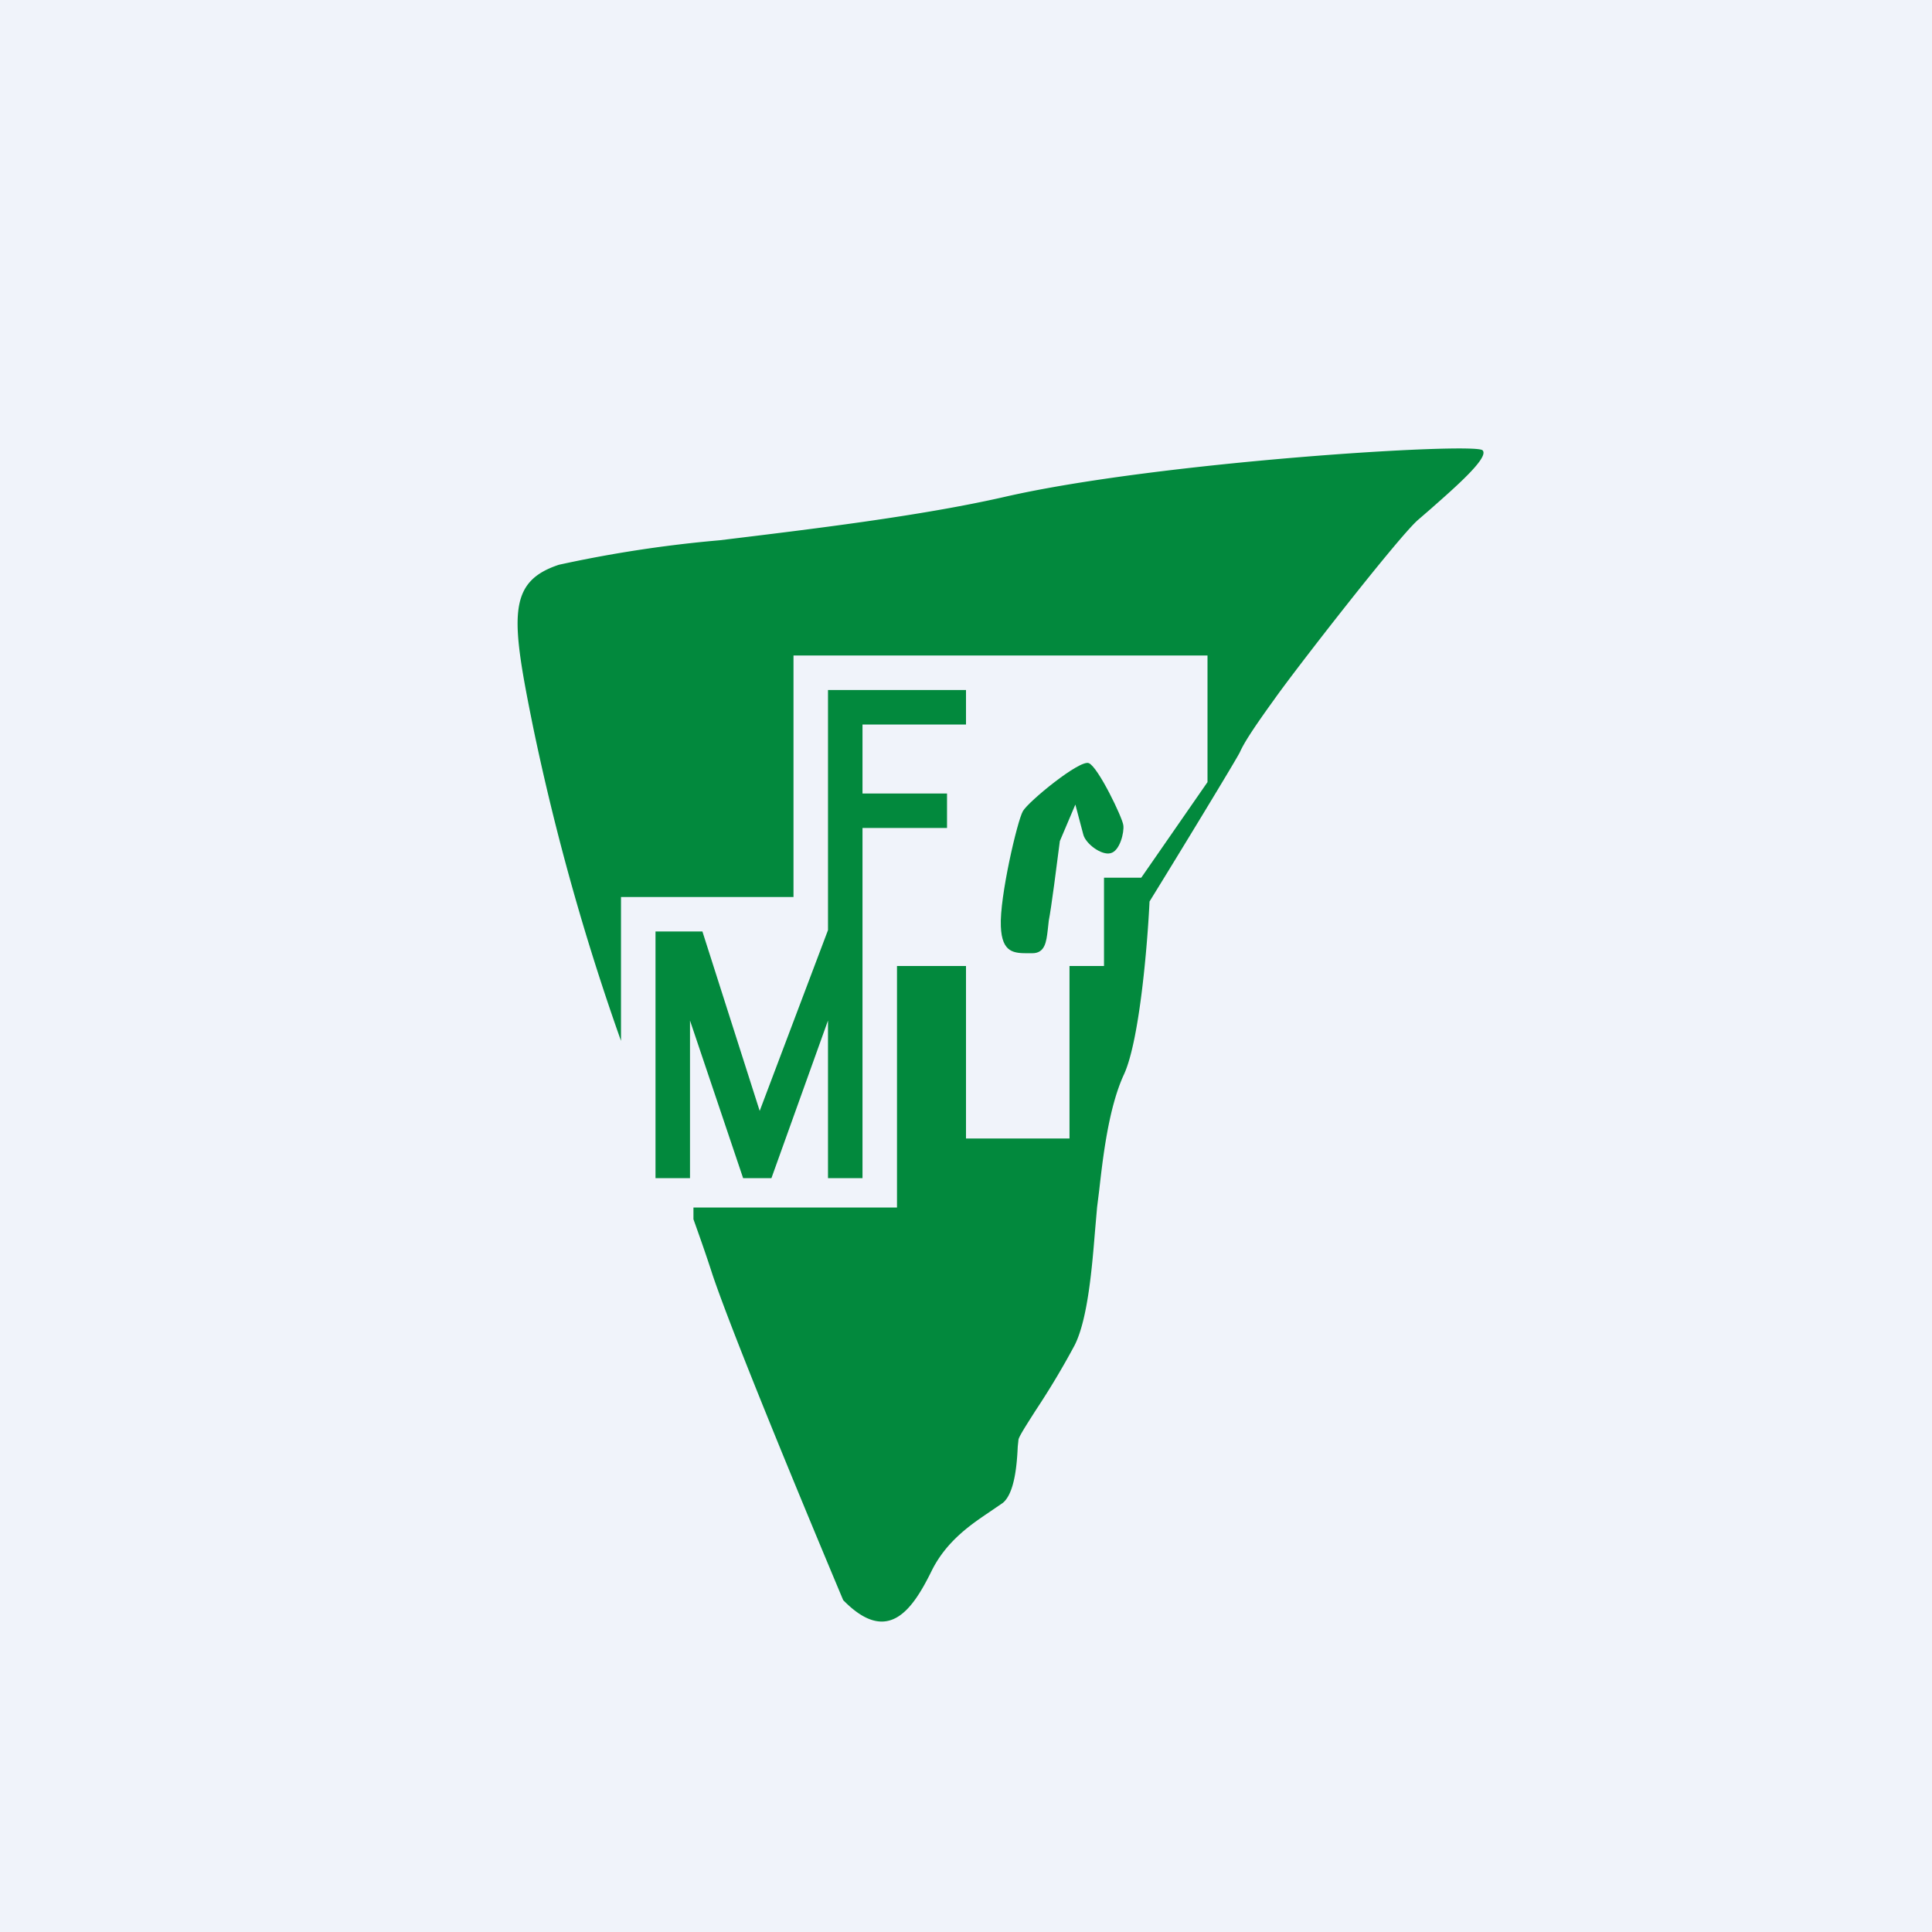
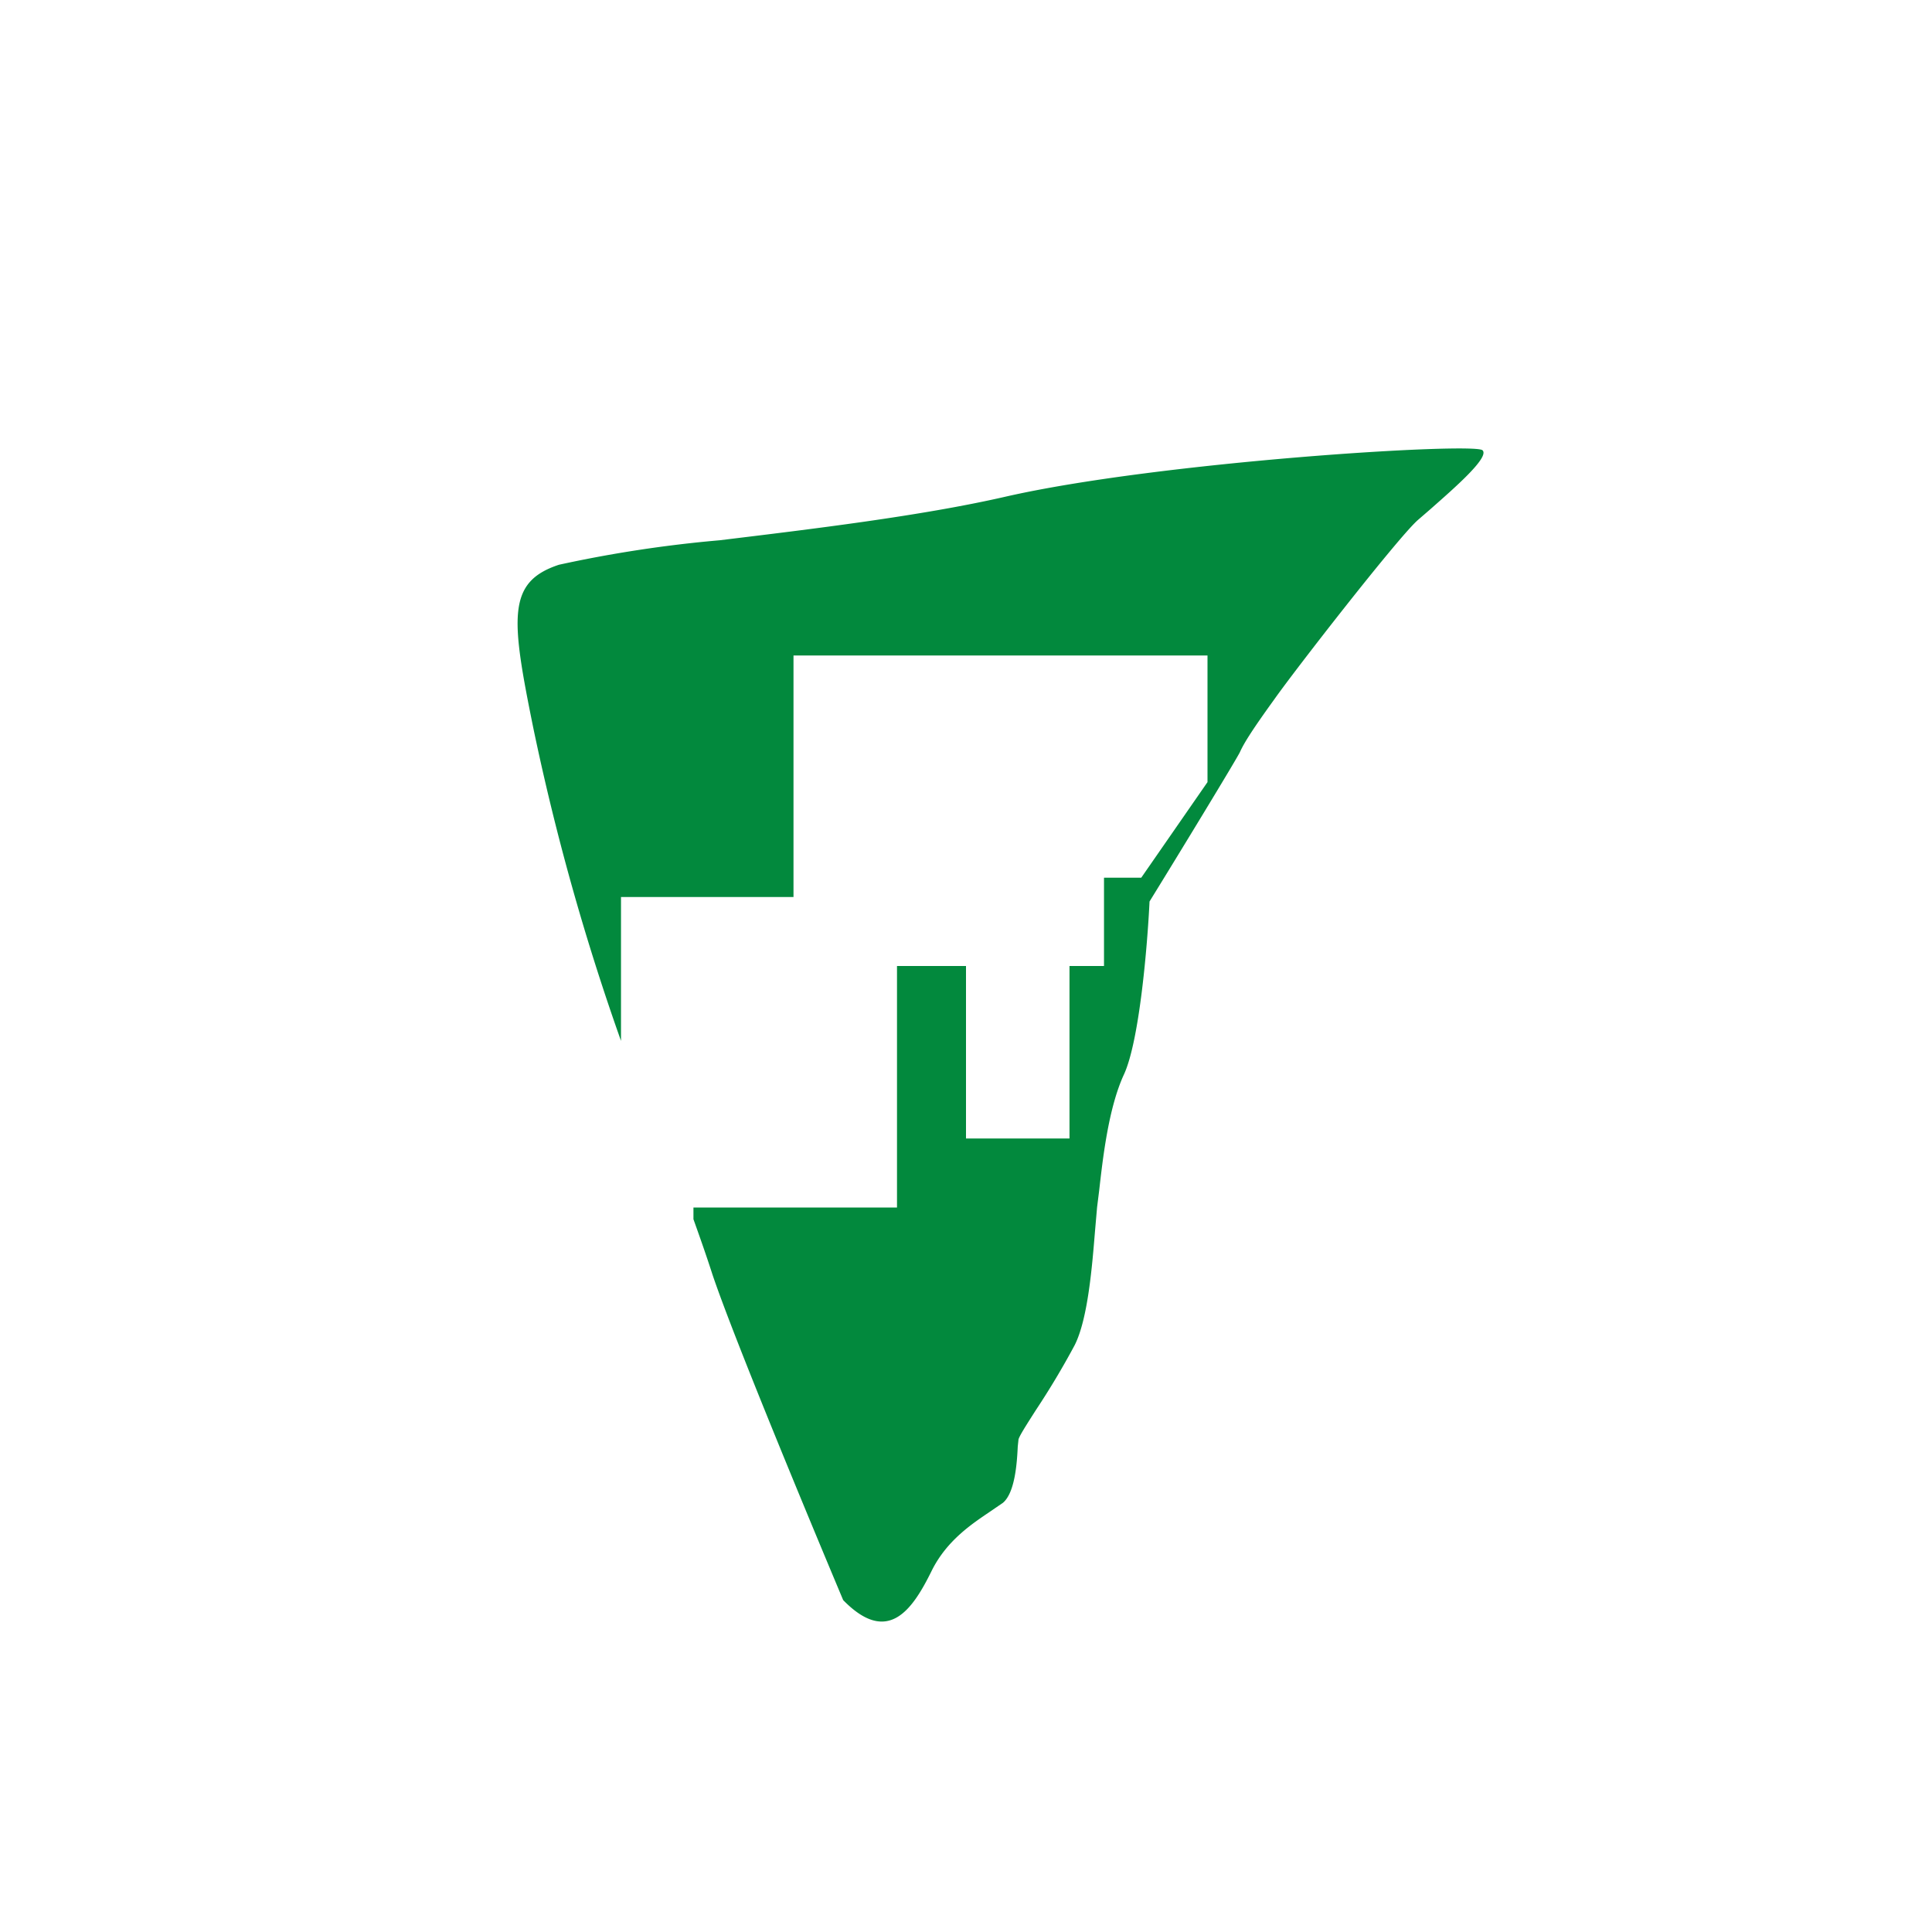
<svg xmlns="http://www.w3.org/2000/svg" width="56" height="56" viewBox="0 0 56 56">
-   <path fill="#F0F3FA" d="M0 0h56v56H0z" />
  <path d="M24.44 46.38c-1-2.38-3.17-7.6-3.79-9.44-.16-.5-.35-1.04-.55-1.6V35H26v-7h2v5h3v-5h1v-2.56h1.08L35 22.67V19H23v7h-5v4.17a69.45 69.45 0 0 1-2.54-9.06c-.65-3.2-.77-4.24.74-4.74a36.6 36.6 0 0 1 4.66-.71c2.63-.32 5.82-.7 8.27-1.26 4.46-1.02 13.57-1.58 13.84-1.35.22.2-.82 1.1-1.51 1.71l-.37.32c-.6.54-3.57 4.36-4.16 5.2-.6.83-.87 1.25-.99 1.52-.1.21-1.78 2.97-2.62 4.33-.06 1.26-.29 4.03-.74 5.01-.46.99-.62 2.5-.72 3.37l-.06.48-.06.69c-.08.97-.2 2.54-.59 3.31a23.4 23.4 0 0 1-1.13 1.89c-.28.44-.5.78-.5.86l-.02.19c-.02.42-.07 1.33-.43 1.63l-.38.26c-.5.34-1.24.82-1.68 1.7-.56 1.14-1.27 2.19-2.57.86Z" fill="#02893D" />
-   <path d="M19 34.15V27h1.36l1.66 5.2L24 26.96V20h4v1h-3v2h2.45v1H25v10.15h-1v-4.57l-1.64 4.57h-.82L20 29.58v4.57h-1Zm11.72-9.77c-.08.63-.25 1.96-.32 2.3l-.03.27c-.04.35-.08.68-.45.68h-.1c-.42 0-.78 0-.81-.78-.04-.84.48-3.07.64-3.34.16-.28 1.65-1.5 1.91-1.39.27.11.98 1.59 1 1.8.03.2-.1.75-.37.81-.26.07-.72-.27-.79-.54l-.23-.87-.45 1.06Z" fill="#02893D" />
</svg>